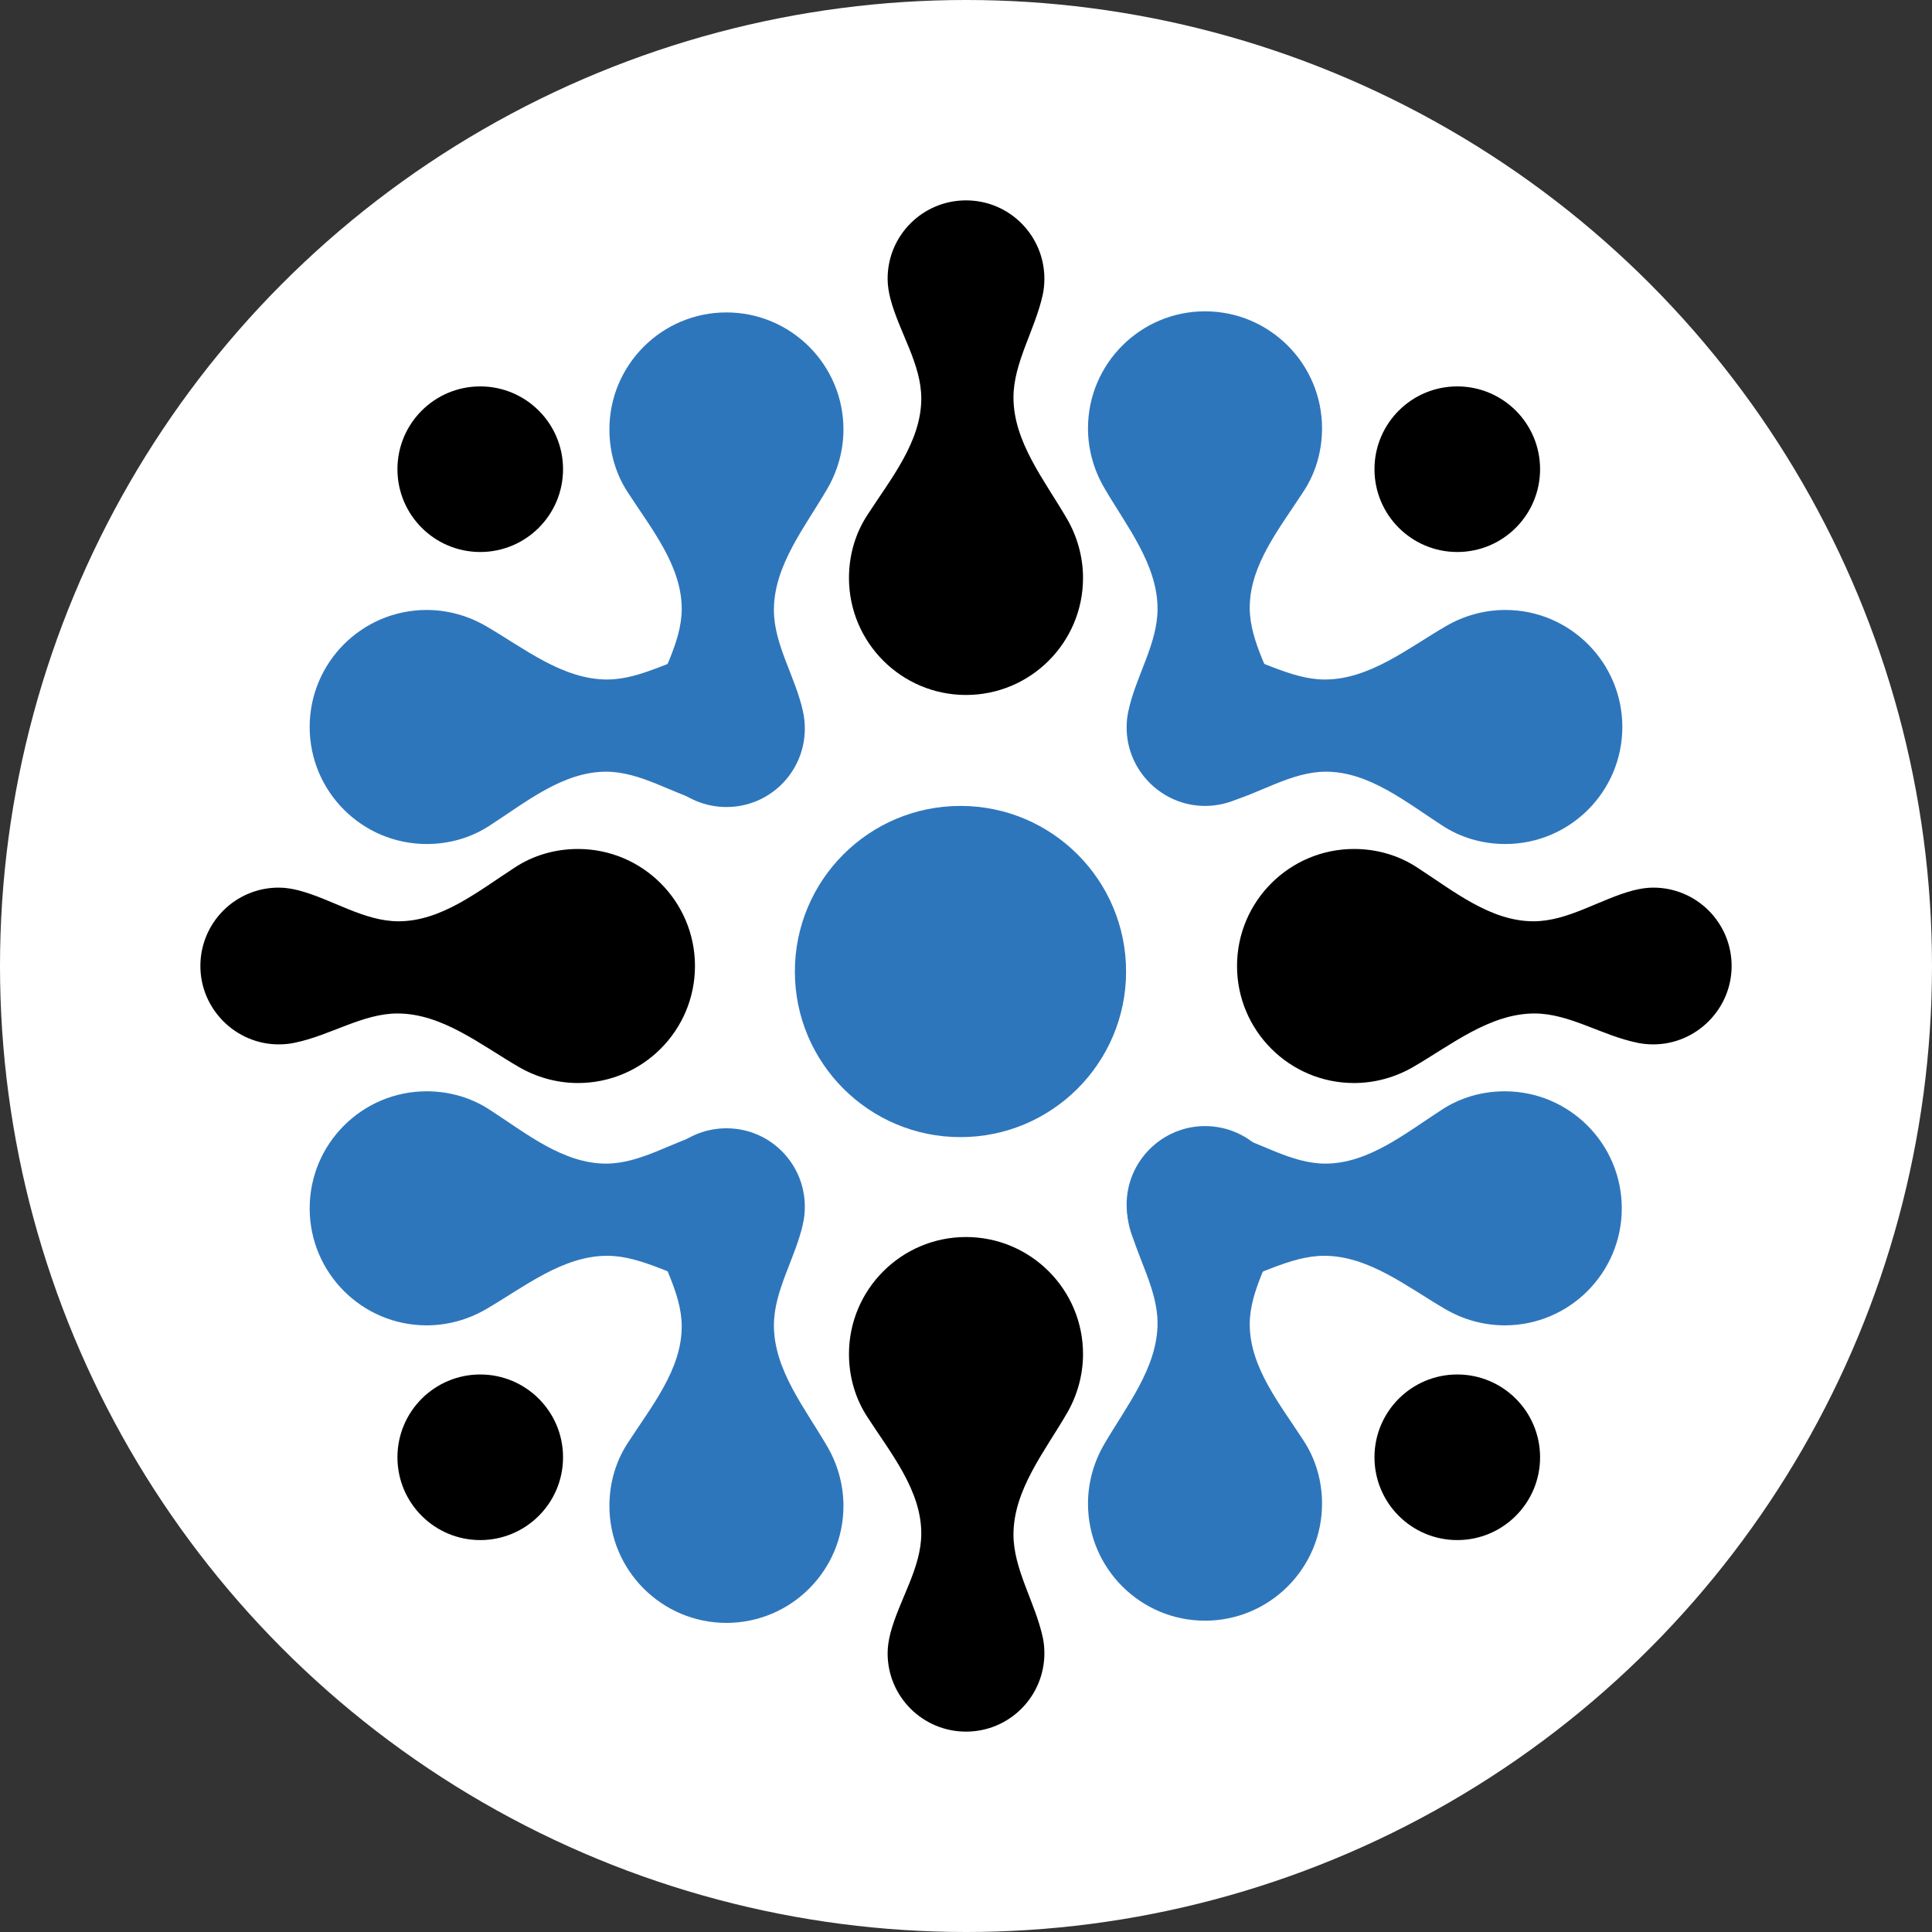
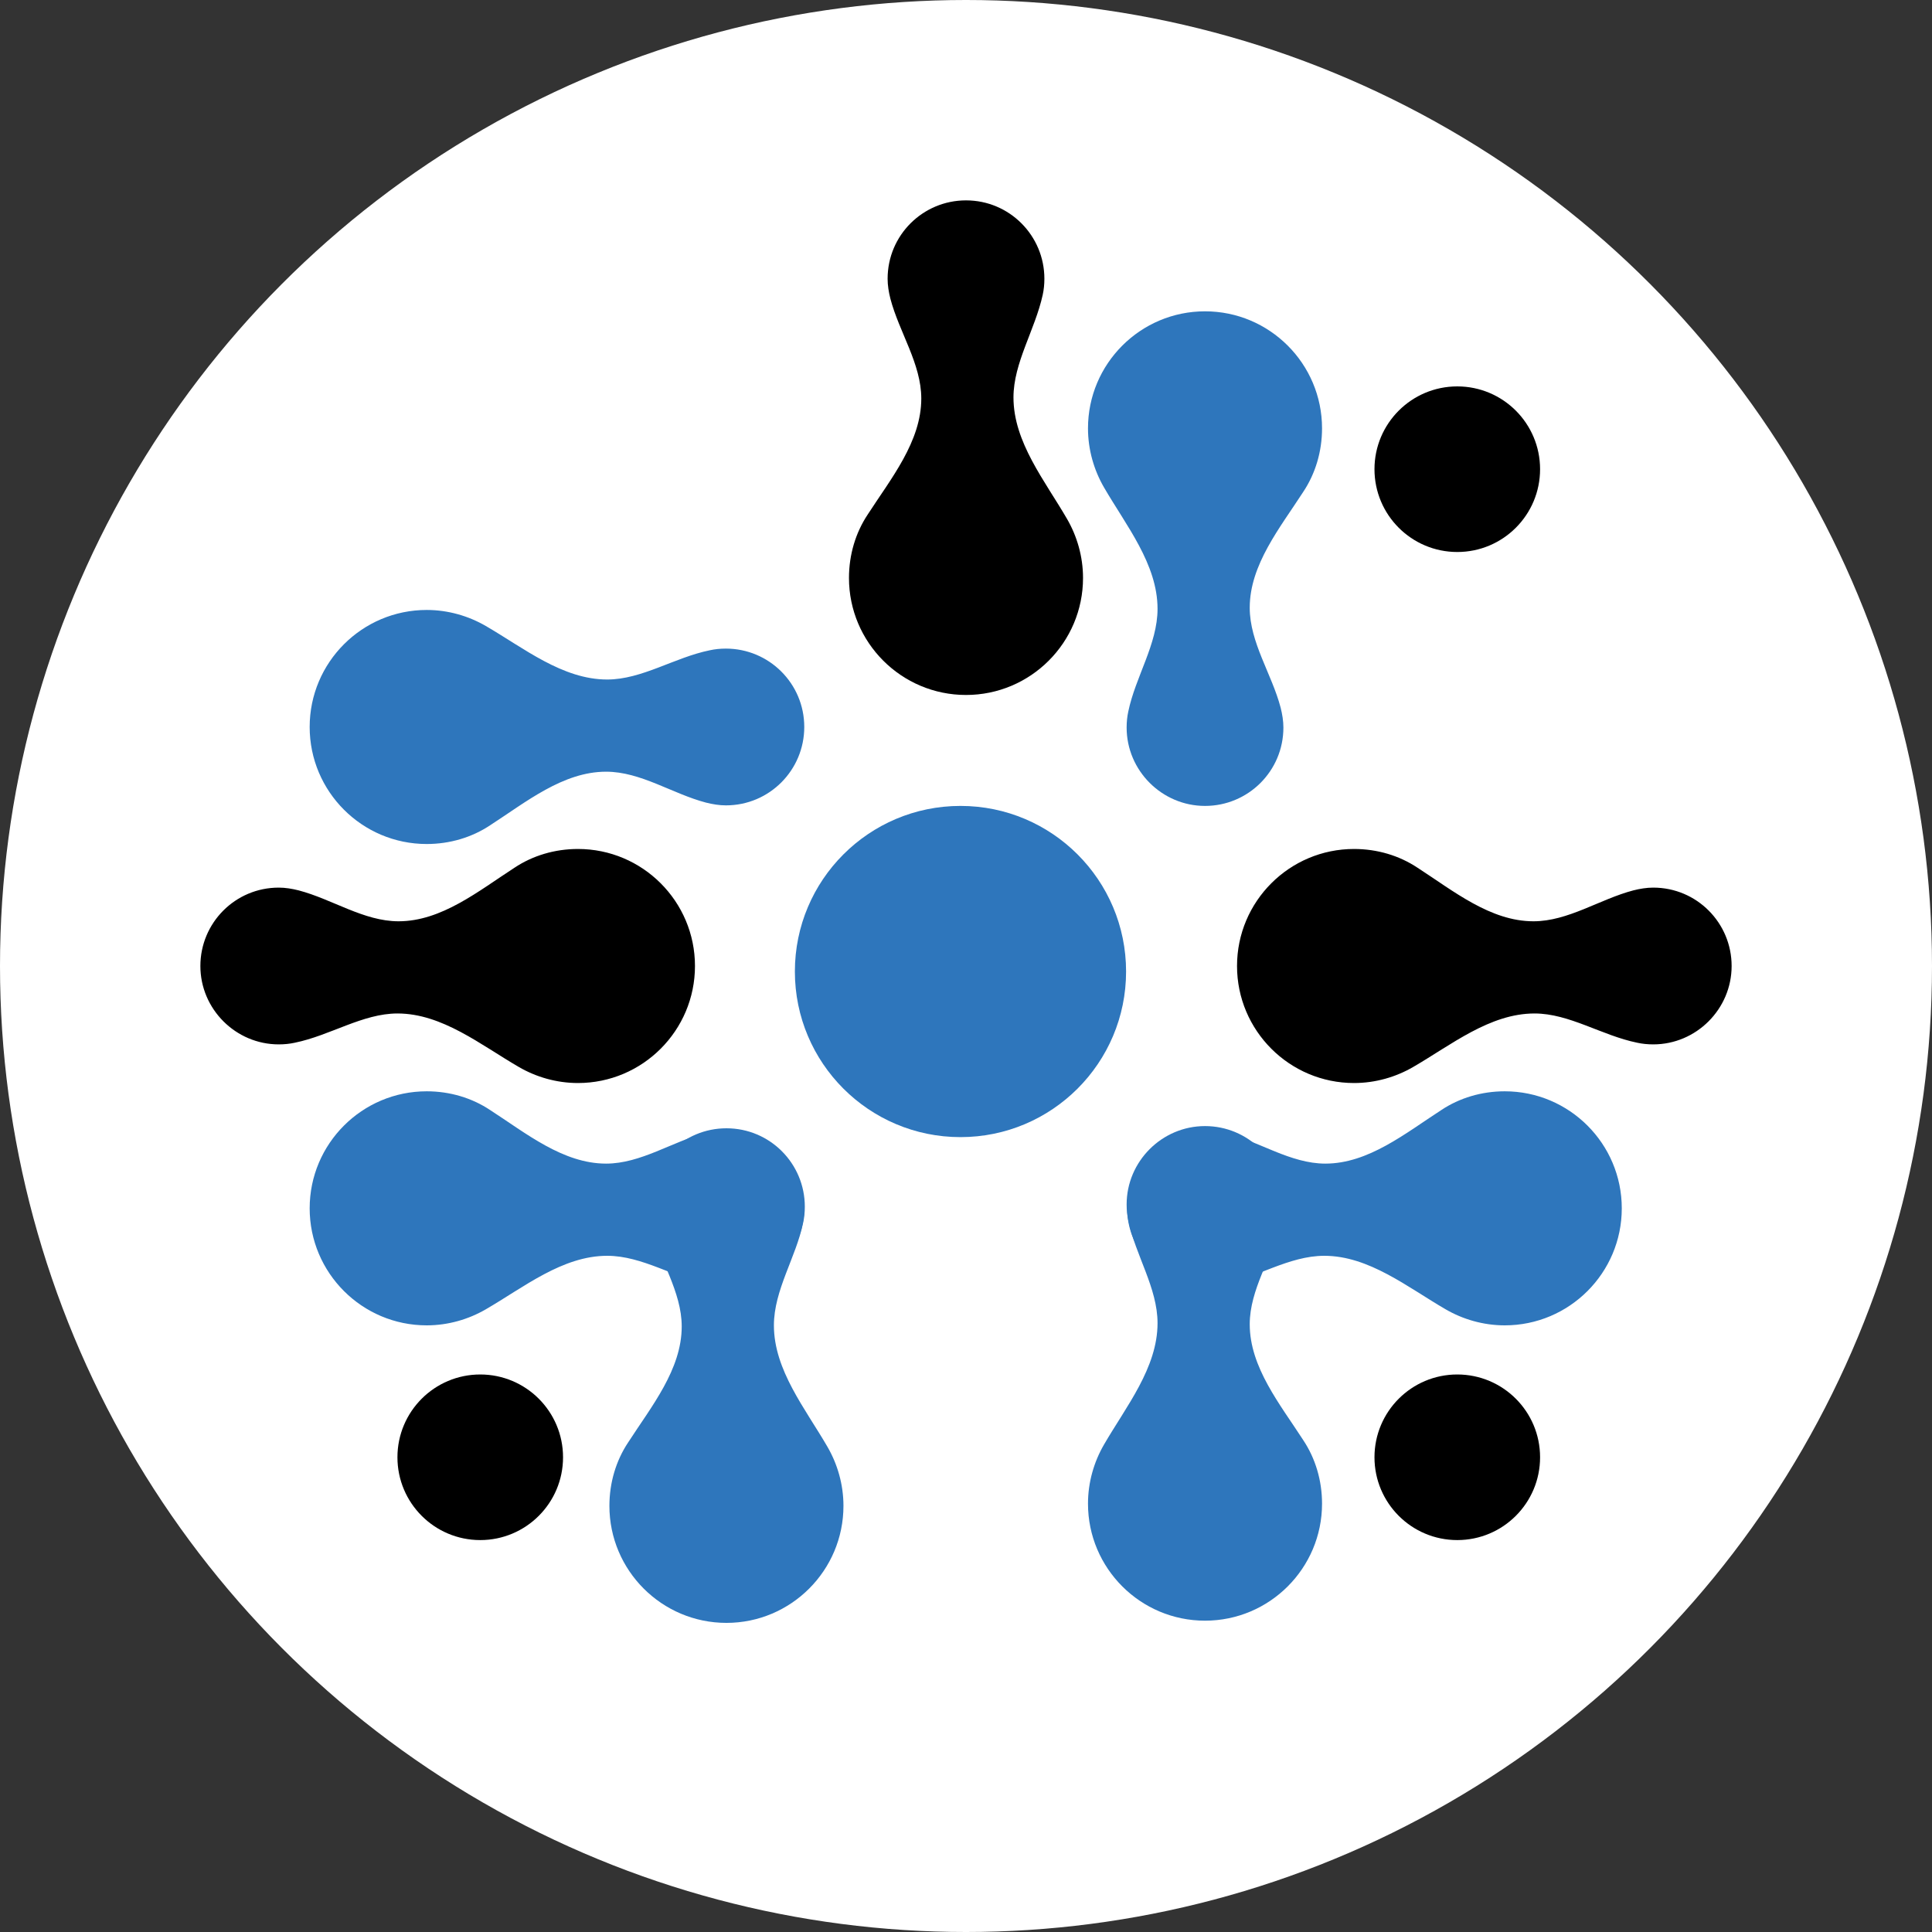
<svg xmlns="http://www.w3.org/2000/svg" xml:space="preserve" style="enable-background:new 0 0 400 400;" viewBox="25 25 350 350" y="0px" x="0px" id="Layer_1" version="1.1">
  <rect x="25" y="25" width="350" height="350" fill="#333333" stroke="none" />
  <style type="text/css">
	.st0{fill:#FFFFFF;}
	.st1{fill-rule:evenodd;clip-rule:evenodd;}
	.st2{fill-rule:evenodd;clip-rule:evenodd;fill:#2E76BC;}
	.st3{fill:#2E76BC;}
</style>
  <circle fill="#FFFFFF" r="175" cy="200" cx="200" />
  <g>
    <path d="M208.6,97c0,8.1,5.7,15.1,9.7,22c1.8,3.1,2.9,6.8,2.9,10.7c0,11.7-9.5,21.2-21.2,21.2   c-11.7,0-21.2-9.5-21.2-21.2c0-4.2,1.2-8.2,3.4-11.5c4.2-6.5,9.7-13.2,9.7-21c0-6.3-4-12-5.6-18.1c-0.3-1.2-0.5-2.4-0.5-3.6   c0-7.9,6.4-14.2,14.2-14.2c7.9,0,14.2,6.4,14.2,14.2c0,1-0.1,2-0.3,2.9C212.5,84.8,208.6,90.7,208.6,97z" class="st1" />
-     <path d="M208.6,303c0-8.1,5.7-15.1,9.7-22c1.8-3.1,2.9-6.8,2.9-10.7c0-11.7-9.5-21.2-21.2-21.2   c-11.7,0-21.2,9.5-21.2,21.2c0,4.2,1.2,8.2,3.4,11.5c4.2,6.5,9.7,13.2,9.7,21c0,6.3-4,12-5.6,18.1c-0.3,1.2-0.5,2.4-0.5,3.6   c0,7.9,6.4,14.2,14.2,14.2c7.9,0,14.2-6.4,14.2-14.2c0-1-0.1-2-0.3-2.9C212.5,315.2,208.6,309.3,208.6,303z" class="st1" />
    <path d="M97,208.6c8.1,0,15.1,5.7,22,9.7c3.1,1.8,6.8,2.9,10.7,2.9c11.7,0,21.2-9.5,21.2-21.2   c0-11.7-9.5-21.2-21.2-21.2c-4.2,0-8.2,1.2-11.5,3.4c-6.5,4.2-13.2,9.7-21,9.7c-6.3,0-12-4-18.1-5.6c-1.2-0.3-2.4-0.5-3.6-0.5   c-7.9,0-14.2,6.4-14.2,14.2s6.4,14.2,14.2,14.2c1,0,2-0.1,2.9-0.3C84.8,212.6,90.7,208.6,97,208.6z" class="st1" />
    <path d="M303,208.6c-8.1,0-15.1,5.7-22,9.7c-3.1,1.8-6.8,2.9-10.7,2.9c-11.7,0-21.2-9.5-21.2-21.2   c0-11.7,9.5-21.2,21.2-21.2c4.2,0,8.2,1.2,11.5,3.4c6.5,4.2,13.2,9.7,21,9.7c6.3,0,12-4,18.1-5.6c1.2-0.3,2.4-0.5,3.6-0.5   c7.9,0,14.2,6.4,14.2,14.2s-6.4,14.2-14.2,14.2c-1,0-2-0.1-2.9-0.3C315.2,212.6,309.3,208.6,303,208.6z" class="st1" />
    <path d="M165.2,265.1c0,8.1,5.7,15.1,9.7,22c1.8,3.1,2.9,6.8,2.9,10.7c0,11.7-9.5,21.2-21.2,21.2   c-11.7,0-21.2-9.5-21.2-21.2c0-4.2,1.2-8.2,3.4-11.5c4.2-6.5,9.7-13.2,9.7-21c0-6.3-4-12-5.6-18.1c-0.3-1.2-0.5-2.4-0.5-3.6   c0-7.9,6.4-14.2,14.2-14.2c7.9,0,14.2,6.4,14.2,14.2c0,1-0.1,2-0.3,2.9C169.2,252.8,165.2,258.7,165.2,265.1z" class="st2" />
-     <path d="M165.2,135.5c0-8.1,5.7-15.1,9.7-22c1.8-3.1,2.9-6.8,2.9-10.7c0-11.7-9.5-21.2-21.2-21.2   c-11.7,0-21.2,9.5-21.2,21.2c0,4.2,1.2,8.2,3.4,11.5c4.2,6.5,9.7,13.2,9.7,21c0,6.3-4,12-5.6,18.1c-0.3,1.2-0.5,2.4-0.5,3.6   c0,7.9,6.4,14.2,14.2,14.2c7.9,0,14.2-6.4,14.2-14.2c0-1-0.1-2-0.3-2.9C169.2,147.7,165.2,141.9,165.2,135.5z" class="st2" />
    <path d="M234.7,264.7c0,8.1-5.7,15.1-9.7,22c-1.8,3.1-2.9,6.8-2.9,10.7c0,11.7,9.5,21.2,21.2,21.2   c11.7,0,21.2-9.5,21.2-21.2c0-4.2-1.2-8.2-3.4-11.5c-4.2-6.5-9.7-13.2-9.7-21c0-6.3,4-12,5.6-18.1c0.3-1.2,0.5-2.4,0.5-3.6   c0-7.9-6.4-14.2-14.2-14.2s-14.2,6.4-14.2,14.2c0,1,0.1,2,0.3,2.9C230.7,252.4,234.7,258.3,234.7,264.7z" class="st2" />
    <path d="M234.7,135.3c0-8.1-5.7-15.1-9.7-22c-1.8-3.1-2.9-6.8-2.9-10.7c0-11.7,9.5-21.2,21.2-21.2   c11.7,0,21.2,9.5,21.2,21.2c0,4.2-1.2,8.2-3.4,11.5c-4.2,6.5-9.7,13.2-9.7,21c0,6.3,4,12,5.6,18.1c0.3,1.2,0.5,2.4,0.5,3.6   c0,7.9-6.4,14.2-14.2,14.2s-14.2-6.4-14.2-14.2c0-1,0.1-2,0.3-2.9C230.7,147.6,234.7,141.7,234.7,135.3z" class="st2" />
    <path d="M135,252.5c-8.1,0-15.1,5.7-22,9.7c-3.1,1.8-6.8,2.9-10.7,2.9c-11.7,0-21.2-9.5-21.2-21.2   c0-11.7,9.5-21.2,21.2-21.2c4.2,0,8.2,1.2,11.5,3.4c6.5,4.2,13.2,9.7,21,9.7c6.3,0,12-4,18.1-5.6c1.2-0.3,2.4-0.5,3.6-0.5   c7.9,0,14.2,6.4,14.2,14.2s-6.4,14.2-14.2,14.2c-1,0-2-0.1-2.9-0.3C147.2,256.5,141.4,252.5,135,252.5z" class="st2" />
    <path d="M135,148.1c-8.1,0-15.1-5.7-22-9.7c-3.1-1.8-6.8-2.9-10.7-2.9c-11.7,0-21.2,9.5-21.2,21.2   c0,11.7,9.5,21.2,21.2,21.2c4.2,0,8.2-1.2,11.5-3.4c6.5-4.2,13.2-9.7,21-9.7c6.3,0,12,4,18.1,5.6c1.2,0.3,2.4,0.5,3.6,0.5   c7.9,0,14.2-6.4,14.2-14.2c0-7.9-6.4-14.2-14.2-14.2c-1,0-2,0.1-2.9,0.3C147.2,144.1,141.3,148.1,135,148.1z" class="st2" />
    <path d="M264.9,252.5c8.1,0,15.1,5.7,22,9.7c3.1,1.8,6.8,2.9,10.7,2.9c11.7,0,21.2-9.5,21.2-21.2   c0-11.7-9.5-21.2-21.2-21.2c-4.2,0-8.2,1.2-11.5,3.4c-6.5,4.2-13.2,9.7-21,9.7c-6.3,0-12-4-18.1-5.6c-1.2-0.3-2.4-0.5-3.6-0.5   c-7.9,0-14.2,6.4-14.2,14.2s6.4,14.2,14.2,14.2c1,0,2-0.1,2.9-0.3C252.6,256.5,258.5,252.5,264.9,252.5z" class="st2" />
-     <path d="M265,148.1c8.1,0,15.1-5.7,22-9.7c3.1-1.8,6.8-2.9,10.7-2.9c11.7,0,21.2,9.5,21.2,21.2   c0,11.7-9.5,21.2-21.2,21.2c-4.2,0-8.2-1.2-11.5-3.4c-6.5-4.2-13.2-9.7-21-9.7c-6.3,0-12,4-18.1,5.6c-1.2,0.3-2.4,0.5-3.6,0.5   c-7.9,0-14.2-6.4-14.2-14.2c0-7.9,6.4-14.2,14.2-14.2c1,0,2,0.1,2.9,0.3C252.8,144.1,258.7,148.1,265,148.1z" class="st2" />
    <circle r="15" cy="110" cx="289" />
-     <circle r="15" cy="110" cx="112" />
    <circle r="30" cy="201" cx="199" class="st3" />
    <circle r="15" cy="289" cx="289" />
    <circle r="15" cy="289" cx="112" />
  </g>
</svg>